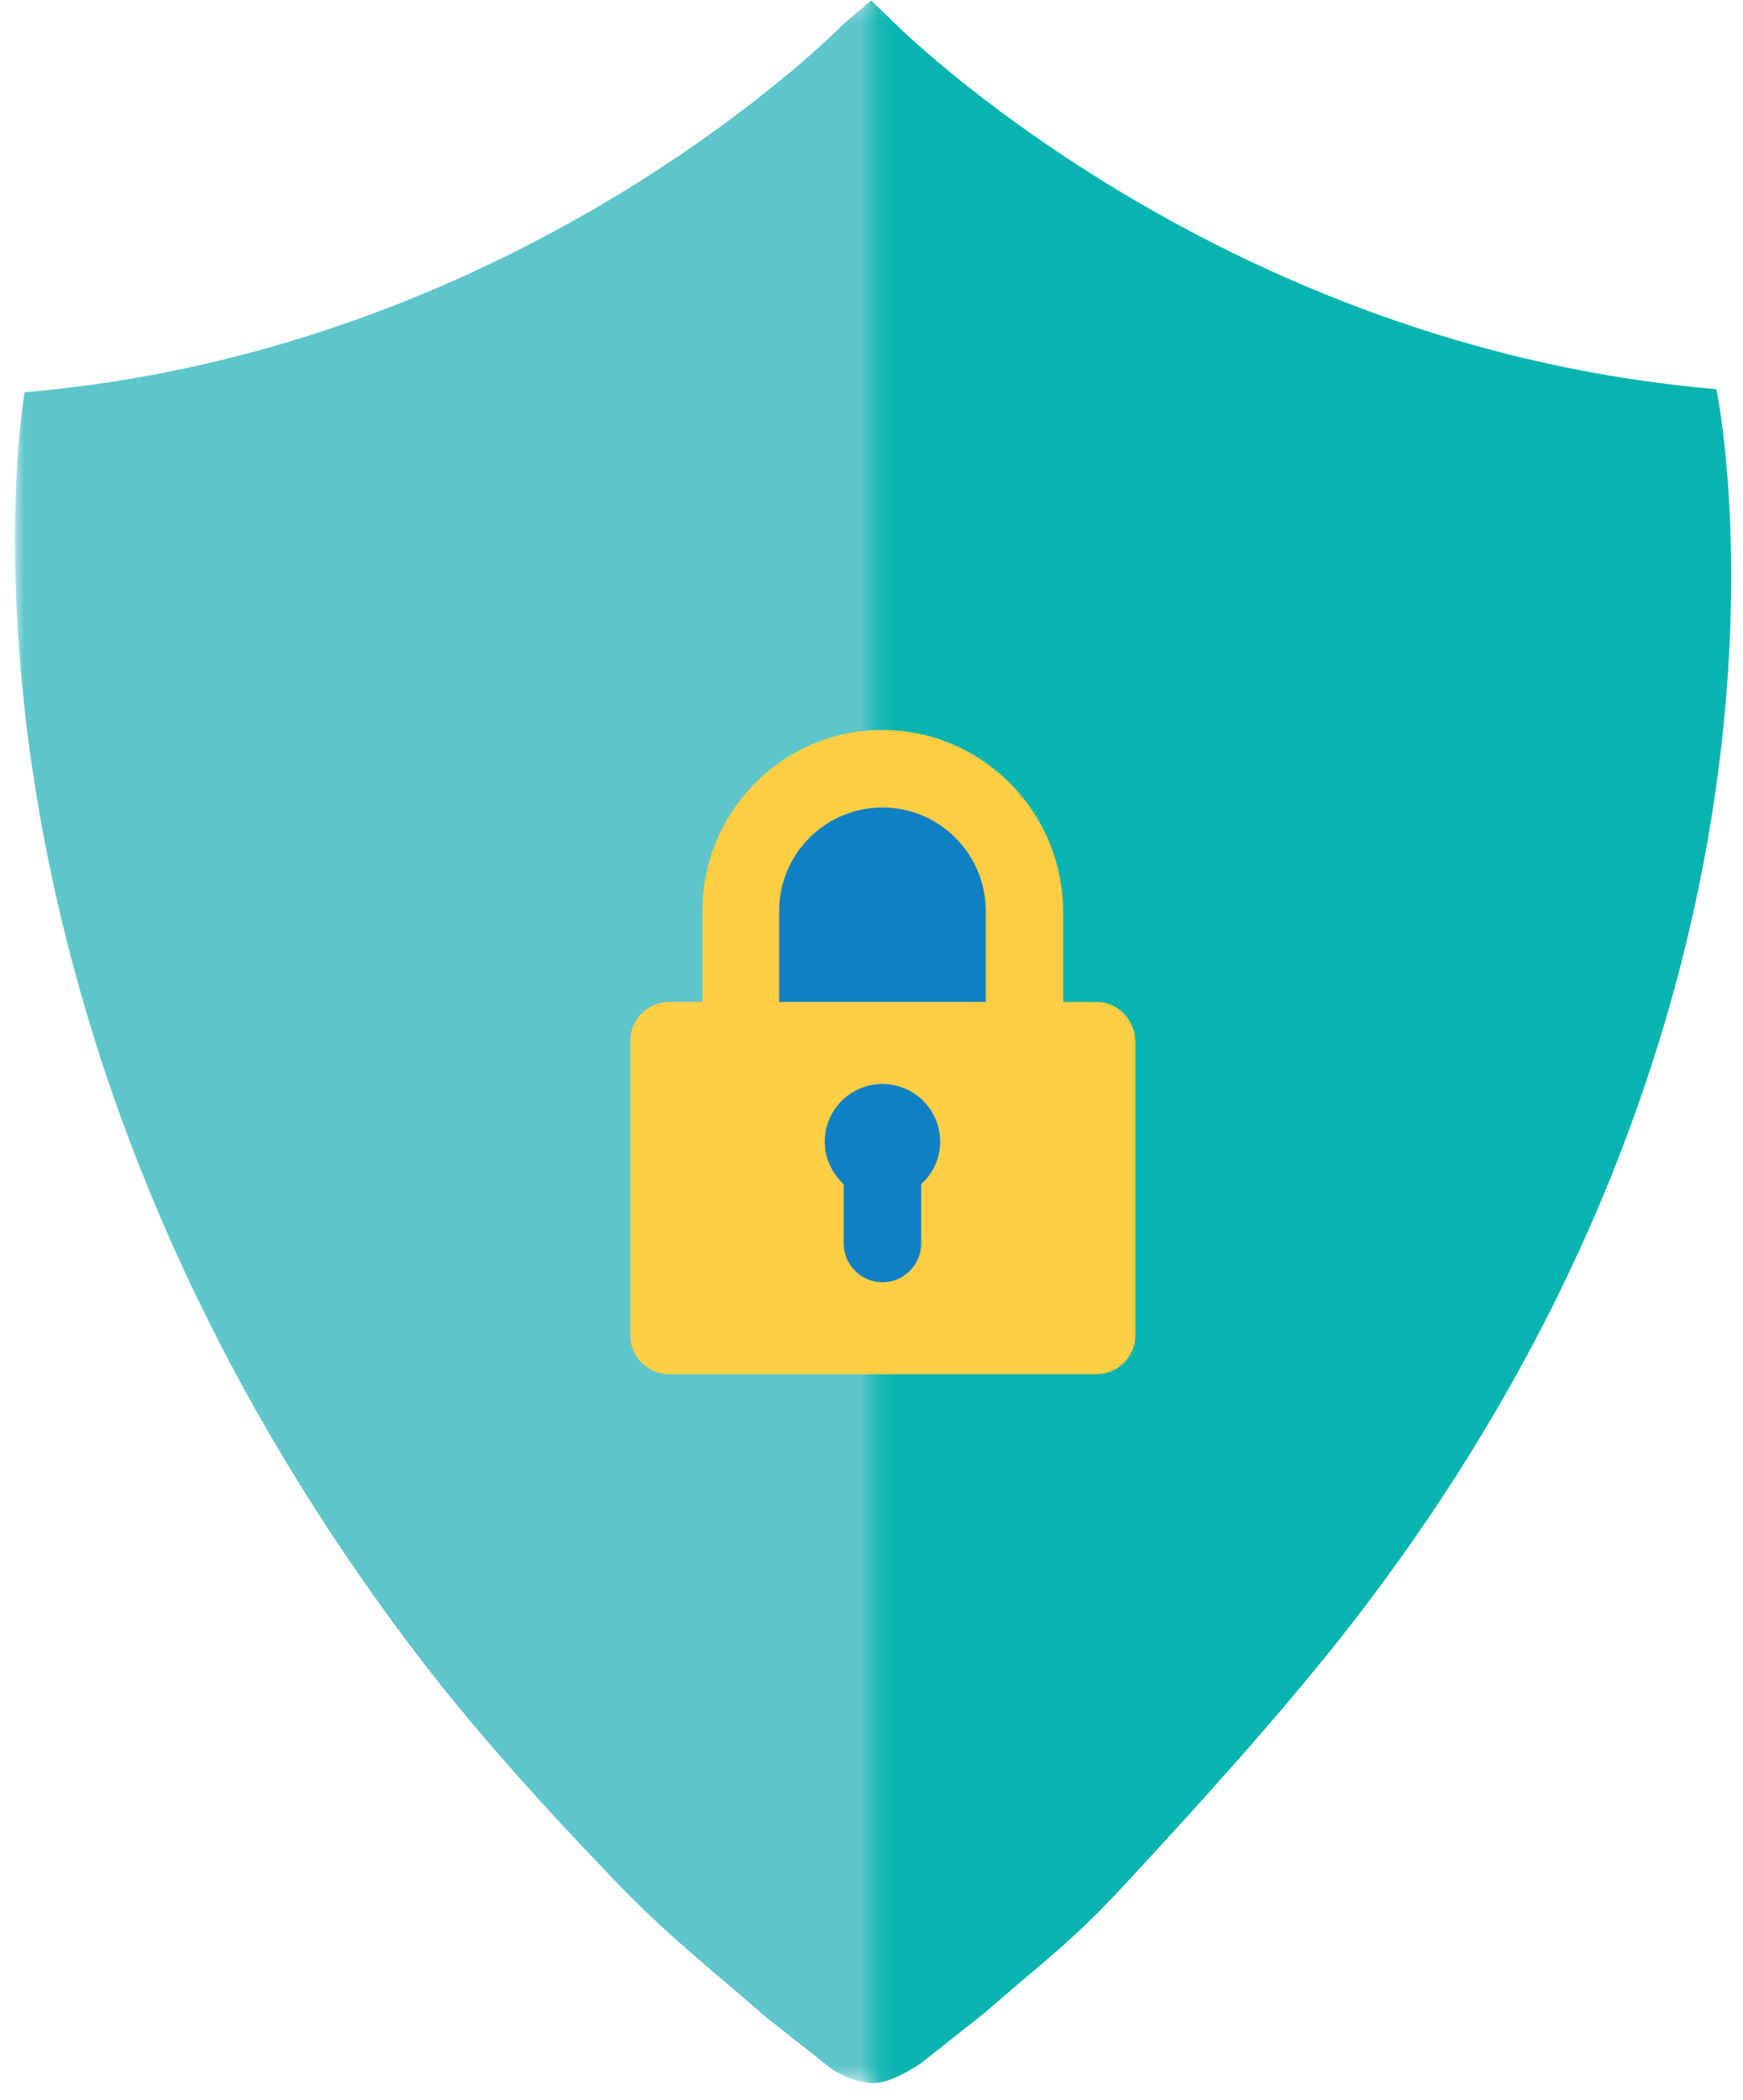
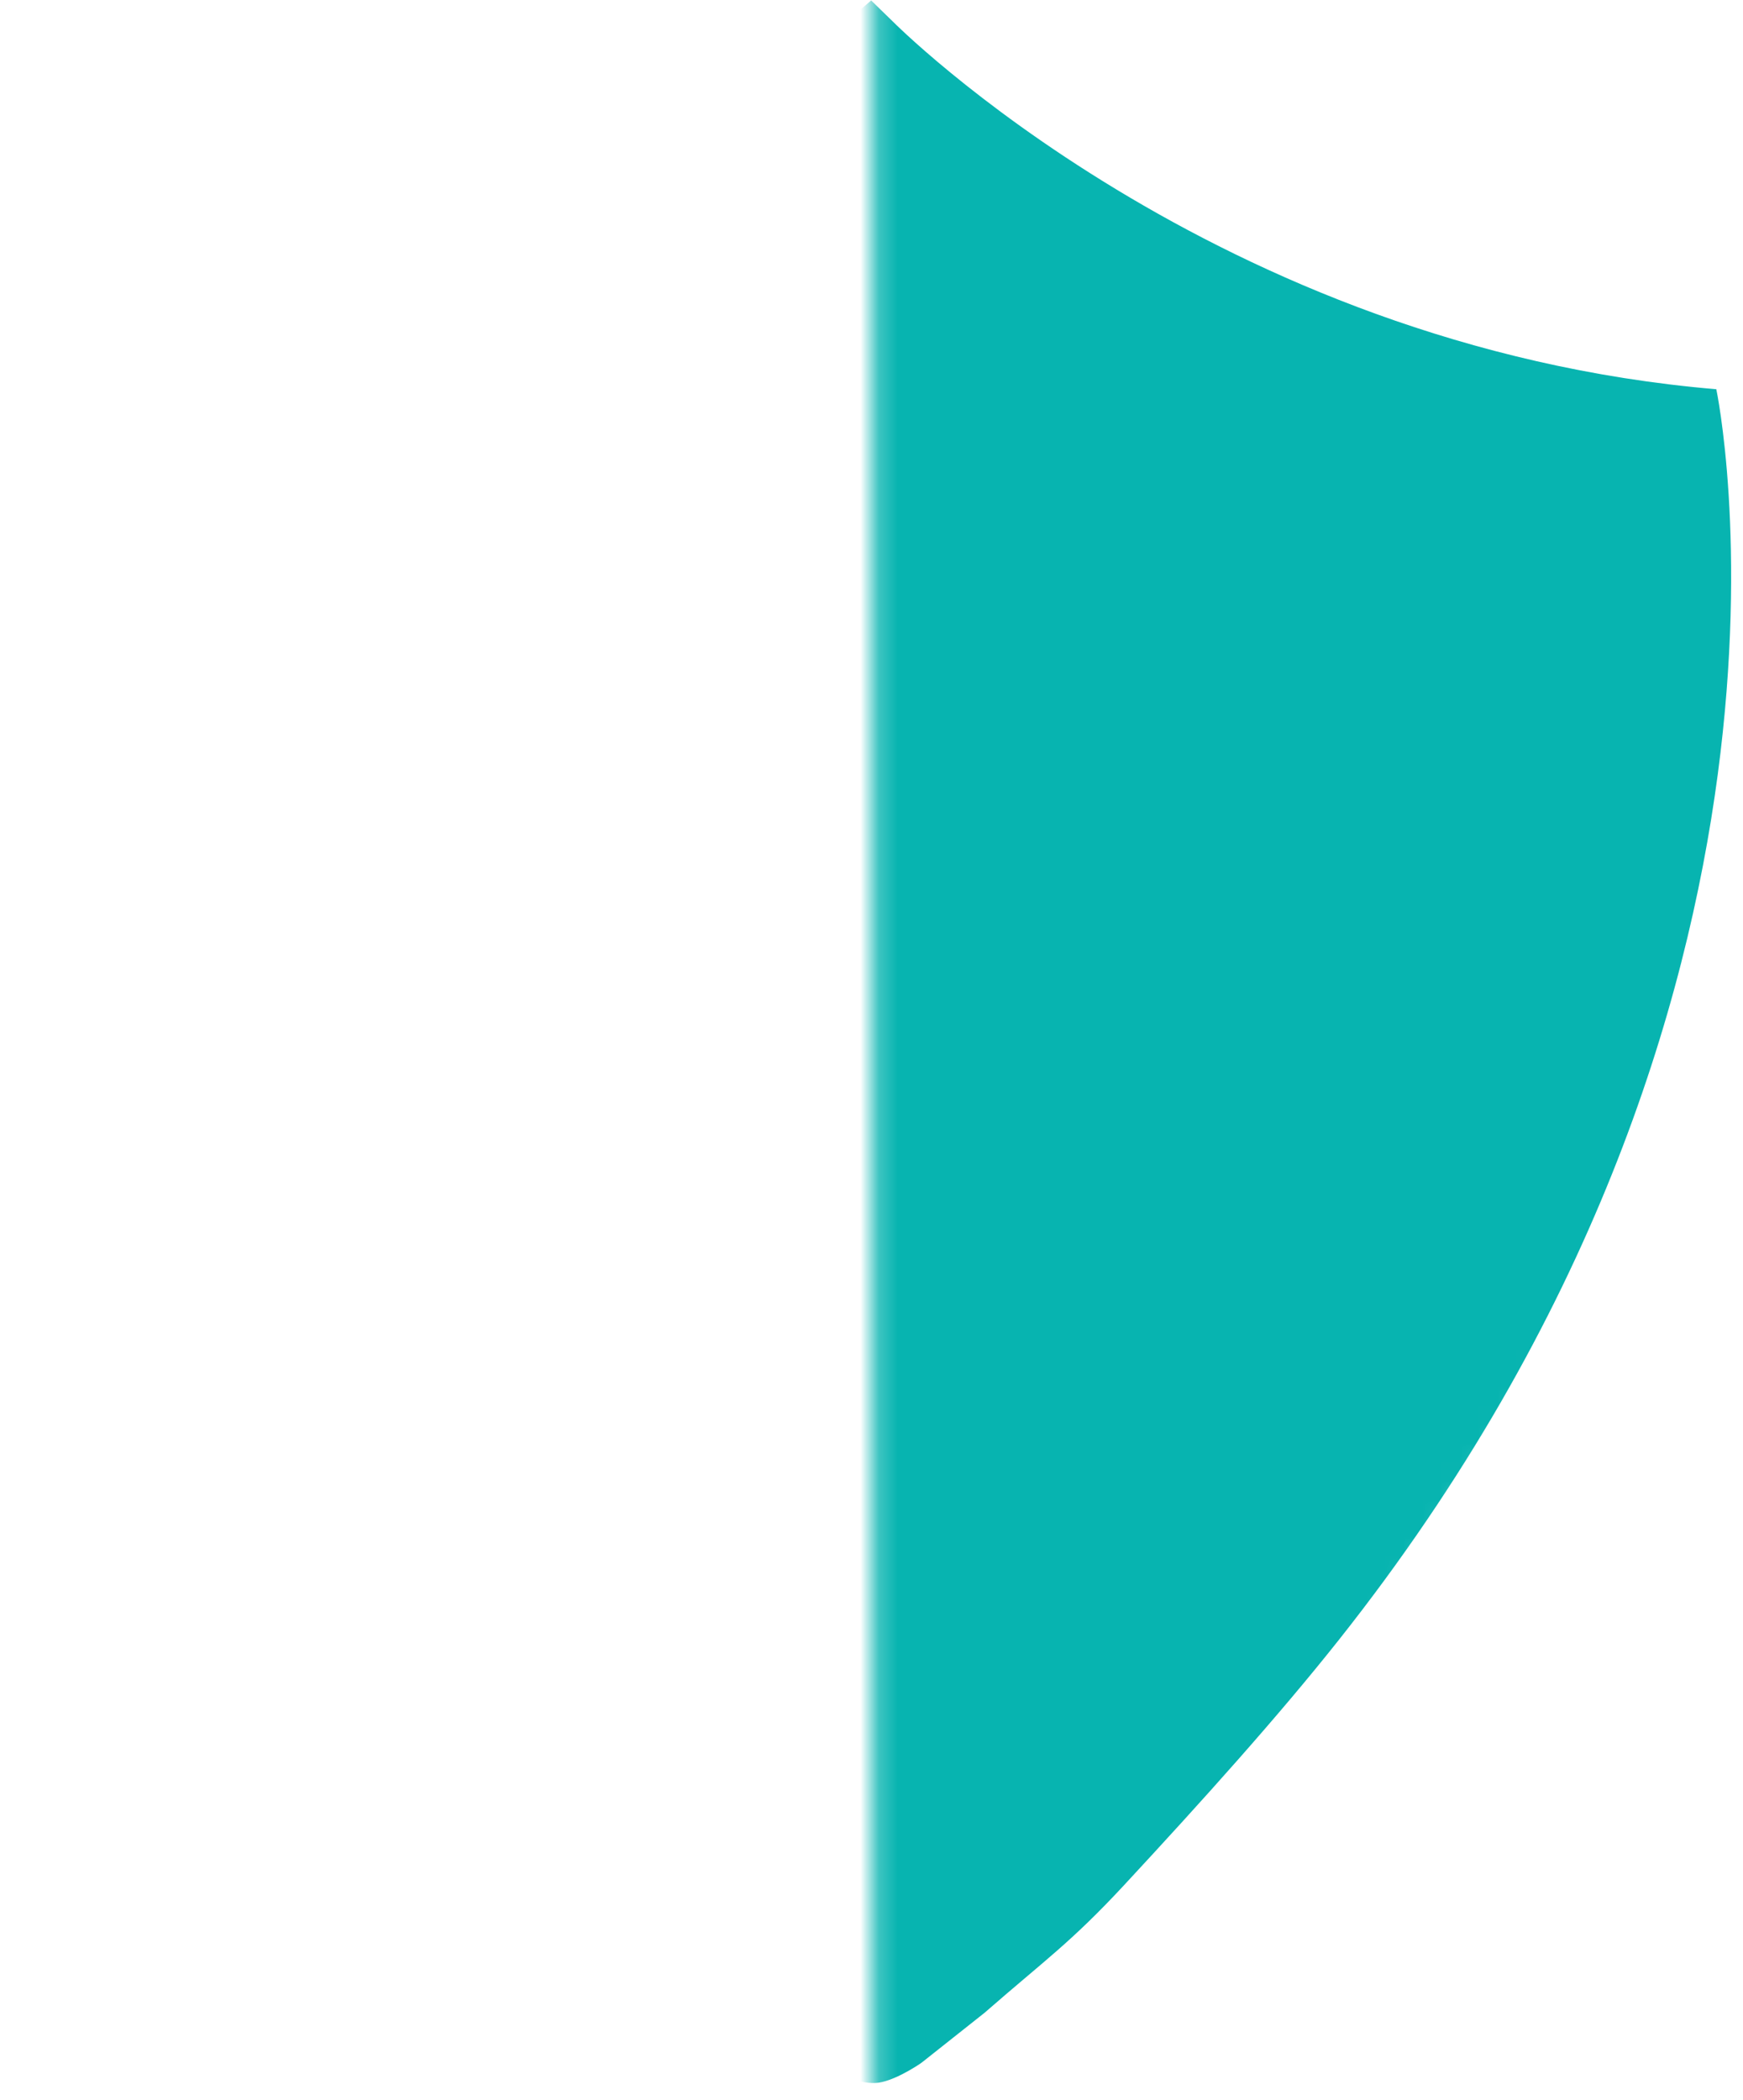
<svg xmlns="http://www.w3.org/2000/svg" xmlns:xlink="http://www.w3.org/1999/xlink" width="93px" height="112px" viewBox="0 0 93 112" version="1.1">
  <title>Confidential</title>
  <desc>Created with Sketch.</desc>
  <defs>
    <polygon id="path-1" points="0 0.325 91.567 0.325 91.567 111.404 0 111.404" />
    <polygon id="path-3" points="0.215 0.385 0.215 140 56.758 52.674 56.758 21.072" />
  </defs>
  <g id="Page-1" stroke="none" stroke-width="1" fill="none" fill-rule="evenodd">
    <g id="Artboard-Copy-3" transform="translate(-185, -822)">
      <g id="Confidential" transform="translate(185.8, 810.5)">
        <g id="Group-3" transform="translate(0, 11.2)">
          <mask id="mask-2" fill="white">
            <use xlink:href="#path-1" />
          </mask>
          <g id="Clip-2" />
-           <path d="M46.826,1.436 C46.826,1.436 63.994,18.798 90.776,21.061 C90.776,21.061 97.689,53.643 70.646,87.756 C67.407,91.843 63.374,96.325 59.181,100.845 C56.322,103.926 54.941,104.854 51.738,107.653 L48.387,110.308 C48.145,110.487 46.778,111.375 45.899,111.402 C44.857,111.435 43.869,110.855 43.575,110.652 L40.061,107.886 C36.799,105.035 34.907,103.634 31.918,100.519 C27.83,96.258 24.33,92.346 21.382,88.462 C-5.176,53.486 0.511,21.22 0.511,21.22 C27.293,18.957 44.224,1.566 44.224,1.566 L45.682,0.325 L46.826,1.436 Z" id="Fill-1" fill="#5EC6CA" mask="url(#mask-2)" />
        </g>
        <g id="Group-6" transform="translate(45.6, 0)">
          <mask id="mask-4" fill="white">
            <use xlink:href="#path-3" />
          </mask>
          <g id="Clip-5" />
          <path d="M1.226,12.636 C1.226,12.636 18.394,29.998 45.176,32.261 C45.176,32.261 52.089,64.843 25.046,98.956 C21.807,103.043 17.774,107.525 13.581,112.045 C10.722,115.126 9.341,116.054 6.138,118.853 L2.787,121.508 C2.545,121.687 1.178,122.575 0.299,122.602 C-0.743,122.635 -1.731,122.055 -2.025,121.852 L-5.539,119.086 C-8.801,116.235 -10.693,114.834 -13.682,111.719 C-17.77,107.458 -21.27,103.546 -24.218,99.662 C-50.776,64.686 -45.089,32.42 -45.089,32.42 C-18.307,30.157 -1.376,12.766 -1.376,12.766 L0.082,11.525 L1.226,12.636 Z" id="Fill-4" fill="#07B4B0" mask="url(#mask-4)" />
        </g>
        <g id="Group-11" transform="translate(32.8, 50.4)">
-           <polygon id="Fill-7" fill="#1080C4" points="5.409 8.214 5.251 25.655 11.276 31.363 19.996 29.619 18.887 19.788 20.63 10.116 18.411 4.884 13.495 2.188 9.215 3.932" />
-           <path d="M18.994,14.542 L7.974,14.542 L7.974,9.68 C7.974,6.642 10.444,4.17 13.483,4.17 C16.522,4.17 18.994,6.642 18.994,9.68 L18.994,14.542 Z M15.55,24.267 L15.55,27.428 C15.55,28.562 14.618,29.494 13.483,29.494 C12.349,29.494 11.417,28.562 11.417,27.428 L11.417,24.267 C10.81,23.7 10.405,22.89 10.405,21.998 C10.405,20.296 11.782,18.918 13.483,18.918 C15.186,18.918 16.563,20.296 16.563,21.998 C16.563,22.93 16.158,23.7 15.55,24.267 Z M24.911,14.542 L23.127,14.542 L23.127,9.68 C23.087,4.372 18.792,0.036 13.483,0.036 C8.176,0.036 3.88,4.372 3.88,9.68 L3.88,14.542 L2.098,14.542 C0.963,14.542 0.031,15.474 0.031,16.609 L0.031,32.33 C0.031,33.466 0.963,34.398 2.098,34.398 L24.911,34.398 C26.045,34.398 26.978,33.466 26.978,32.33 L26.978,16.609 C26.937,15.474 26.045,14.542 24.911,14.542 Z" id="Fill-9" fill="#FFCE44" />
-         </g>
+           </g>
      </g>
    </g>
  </g>
</svg>